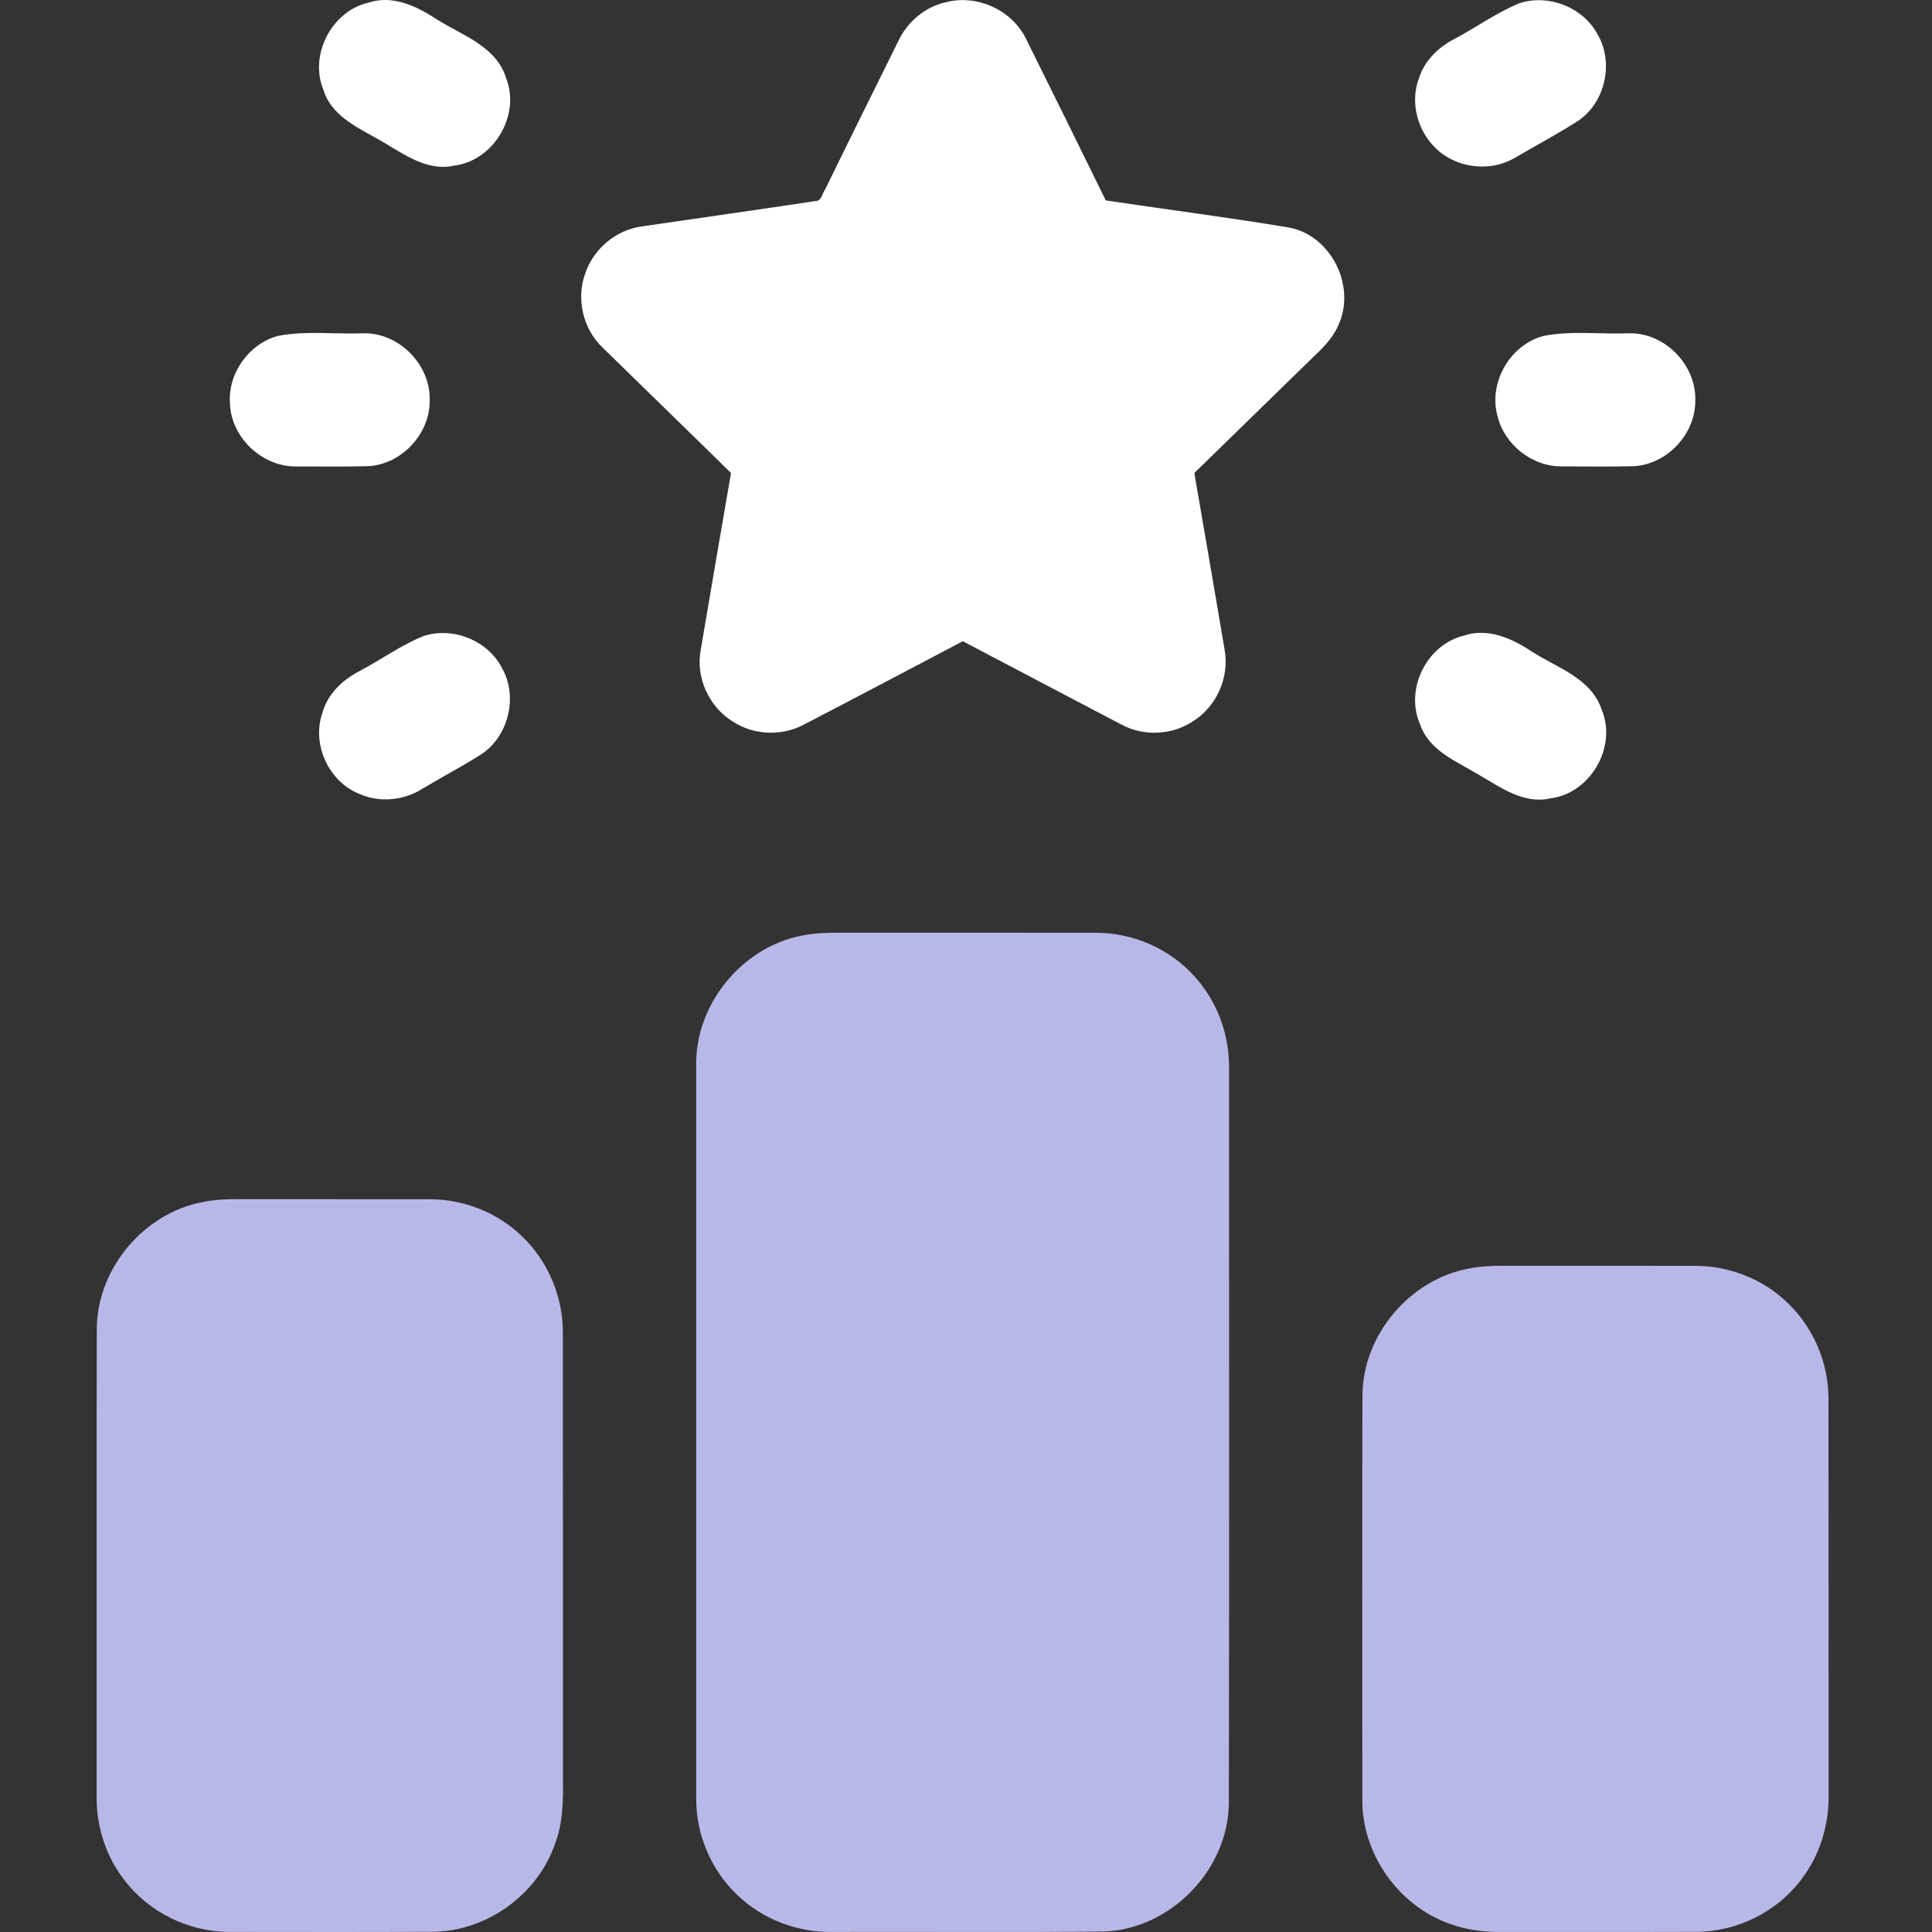
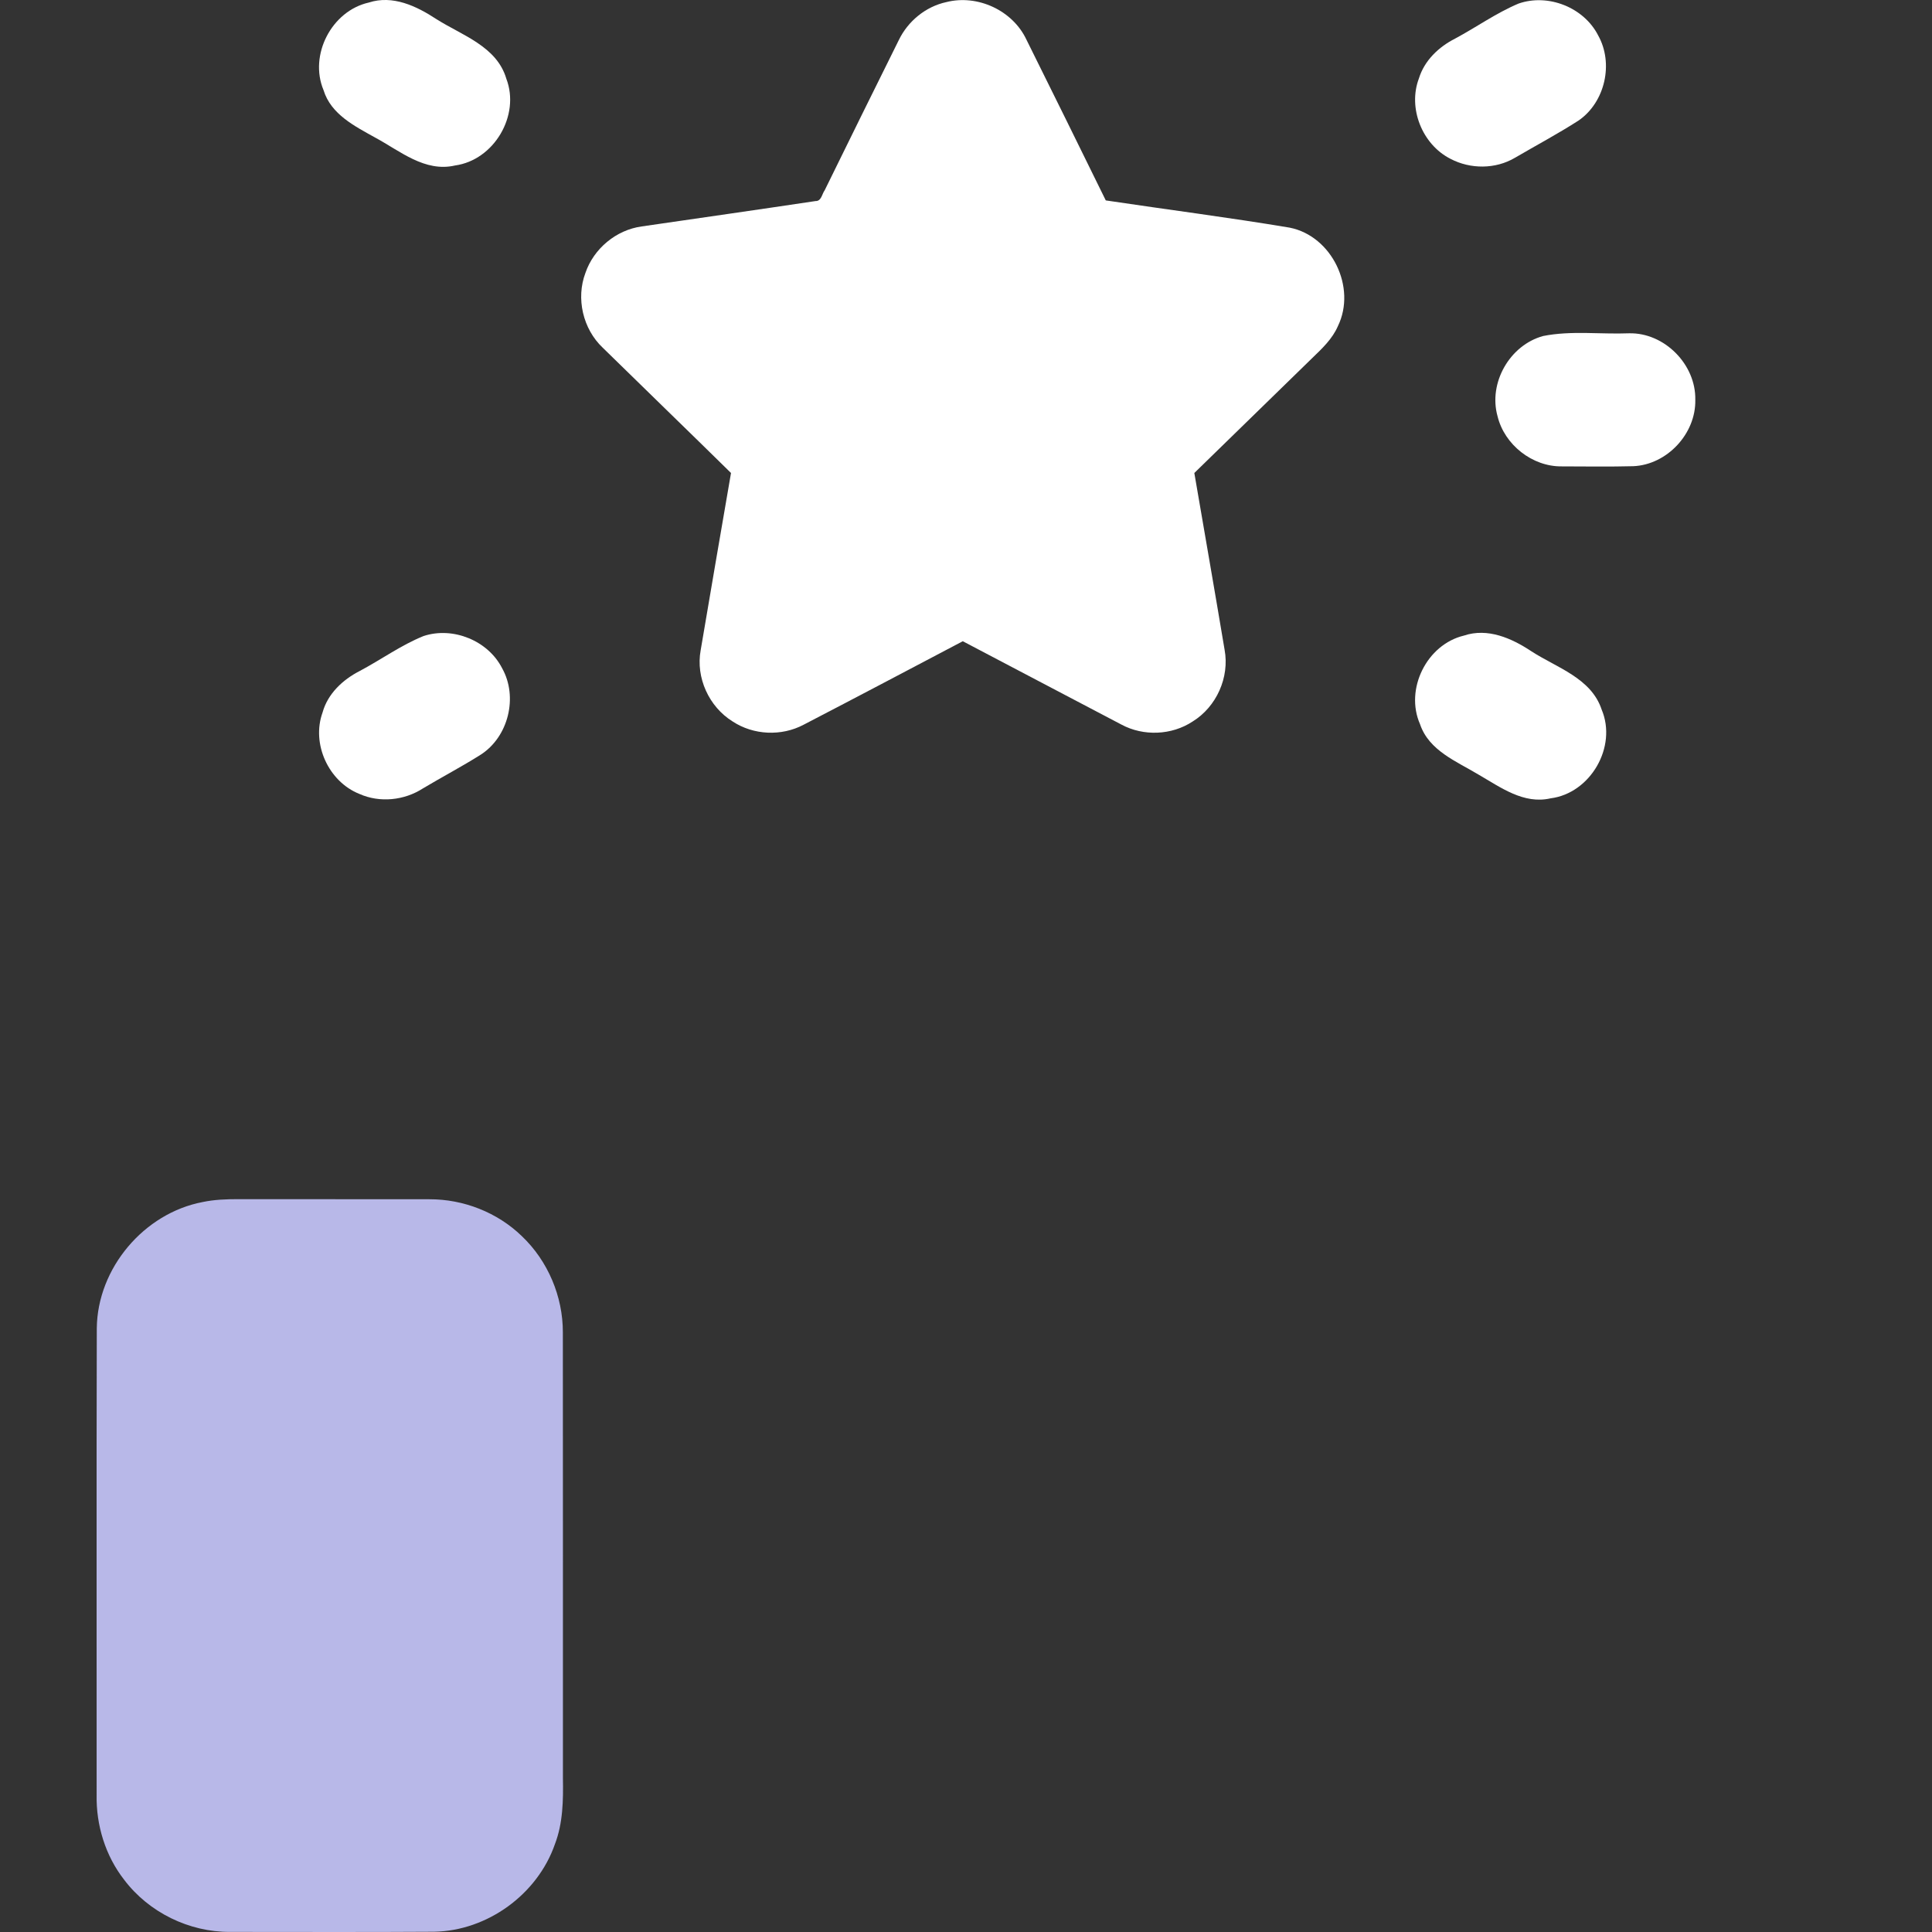
<svg xmlns="http://www.w3.org/2000/svg" width="60" height="60" viewBox="0 0 60 60" fill="none">
  <rect x="0" y="0" width="60" height="60" fill="#333333" stroke="none" />
  <path d="M11.453 0.079C12.198 -0.163 12.936 0.189 13.548 0.591C14.346 1.098 15.428 1.437 15.724 2.443C16.162 3.584 15.342 4.972 14.133 5.139C13.195 5.357 12.424 4.689 11.656 4.275C11.018 3.919 10.279 3.553 10.048 2.8C9.59 1.707 10.3 0.338 11.453 0.079Z" fill="white" />
  <path d="M27.913 1.245C28.197 0.657 28.749 0.203 29.39 0.065C30.359 -0.18 31.448 0.322 31.875 1.228C32.703 2.891 33.522 4.558 34.341 6.224C36.244 6.509 38.155 6.752 40.053 7.07C41.364 7.331 42.132 8.929 41.551 10.125C41.38 10.524 41.057 10.826 40.75 11.122C39.53 12.31 38.31 13.499 37.091 14.689C37.405 16.52 37.725 18.349 38.031 20.18C38.189 21.036 37.778 21.951 37.038 22.407C36.388 22.836 35.511 22.871 34.826 22.502C33.183 21.642 31.542 20.775 29.9 19.914C28.254 20.781 26.608 21.65 24.957 22.507C24.27 22.872 23.398 22.832 22.75 22.404C22.018 21.95 21.603 21.043 21.76 20.193C22.069 18.357 22.387 16.522 22.702 14.689C21.378 13.387 20.044 12.098 18.719 10.799C18.103 10.217 17.882 9.269 18.181 8.476C18.439 7.72 19.137 7.14 19.93 7.032C21.729 6.77 23.528 6.514 25.327 6.244C25.51 6.25 25.526 6.024 25.611 5.91C26.374 4.353 27.142 2.798 27.913 1.245Z" fill="white" />
  <path d="M47.157 0.112C48.075 -0.21 49.186 0.227 49.63 1.096C50.121 1.967 49.848 3.173 49.026 3.742C48.383 4.155 47.709 4.514 47.05 4.899C46.444 5.258 45.664 5.258 45.045 4.932C44.167 4.487 43.716 3.358 44.066 2.434C44.237 1.878 44.682 1.456 45.189 1.199C45.849 0.846 46.465 0.404 47.157 0.112Z" fill="white" />
-   <path d="M8.623 10.434C9.495 10.263 10.396 10.384 11.279 10.351C12.383 10.321 13.37 11.32 13.344 12.421C13.366 13.469 12.466 14.434 11.417 14.478C10.679 14.497 9.939 14.484 9.201 14.486C8.155 14.502 7.192 13.606 7.144 12.56C7.06 11.619 7.714 10.684 8.623 10.434Z" fill="white" />
  <path d="M47.924 10.435C48.798 10.261 49.703 10.386 50.59 10.351C51.691 10.325 52.672 11.32 52.649 12.417C52.672 13.465 51.775 14.431 50.726 14.478C49.986 14.497 49.246 14.486 48.505 14.484C47.588 14.496 46.721 13.812 46.507 12.924C46.218 11.887 46.889 10.717 47.924 10.435Z" fill="white" />
  <path d="M13.156 19.752C14.069 19.453 15.156 19.894 15.593 20.751C16.095 21.643 15.791 22.884 14.928 23.438C14.343 23.808 13.729 24.129 13.136 24.484C12.555 24.859 11.796 24.939 11.161 24.656C10.203 24.274 9.666 23.1 10.017 22.128C10.177 21.545 10.644 21.109 11.168 20.84C11.835 20.487 12.454 20.035 13.156 19.752Z" fill="white" />
  <path d="M45.463 19.739C46.201 19.491 46.946 19.82 47.555 20.224C48.342 20.736 49.415 21.054 49.741 22.037C50.229 23.193 49.394 24.636 48.154 24.793C47.318 24.986 46.601 24.45 45.922 24.059C45.238 23.645 44.377 23.316 44.1 22.489C43.622 21.402 44.31 20.015 45.463 19.739Z" fill="white" />
-   <path d="M24.913 29.055C25.276 28.979 25.65 28.966 26.02 28.966C28.691 28.97 31.362 28.963 34.033 28.968C35.178 28.966 36.315 29.457 37.083 30.309C37.81 31.093 38.194 32.165 38.169 33.23C38.166 40.819 38.178 48.409 38.163 55.997C38.146 58.065 36.357 59.91 34.291 59.985C31.49 60.014 28.69 59.989 25.889 59.998C24.79 60.026 23.685 59.614 22.893 58.846C22.085 58.079 21.617 56.976 21.621 55.863C21.619 48.275 21.619 40.686 21.621 33.098C21.585 31.194 23.042 29.408 24.913 29.055Z" fill="#B8B8E8" />
  <path d="M6.296 37.33C6.656 37.254 7.027 37.241 7.396 37.241C9.377 37.245 11.357 37.24 13.337 37.244C14.393 37.241 15.447 37.652 16.206 38.389C17.015 39.157 17.483 40.264 17.48 41.379C17.486 45.991 17.48 50.601 17.482 55.213C17.494 55.905 17.485 56.616 17.233 57.273C16.691 58.833 15.134 59.963 13.482 59.992C11.369 60.006 9.256 59.997 7.144 59.997C5.875 60.005 4.621 59.392 3.856 58.378C3.273 57.632 2.982 56.681 3.001 55.737C3.005 50.908 2.993 46.077 3.006 41.248C3.026 39.386 4.47 37.676 6.296 37.33Z" fill="#B8B8E8" />
-   <path d="M45.599 39.399C45.959 39.324 46.33 39.31 46.699 39.31C48.682 39.313 50.667 39.307 52.652 39.312C53.704 39.311 54.755 39.723 55.512 40.459C56.321 41.226 56.788 42.333 56.785 43.447C56.79 47.543 56.786 51.639 56.788 55.735C56.806 56.679 56.514 57.628 55.934 58.377C55.173 59.389 53.923 59.999 52.657 59.995C50.672 60.002 48.688 59.995 46.703 59.999C46.139 60.007 45.568 59.947 45.036 59.75C43.432 59.194 42.286 57.569 42.309 55.87C42.308 51.686 42.3 47.502 42.312 43.318C42.33 41.457 43.773 39.747 45.599 39.399Z" fill="#B8B8E8" />
</svg>